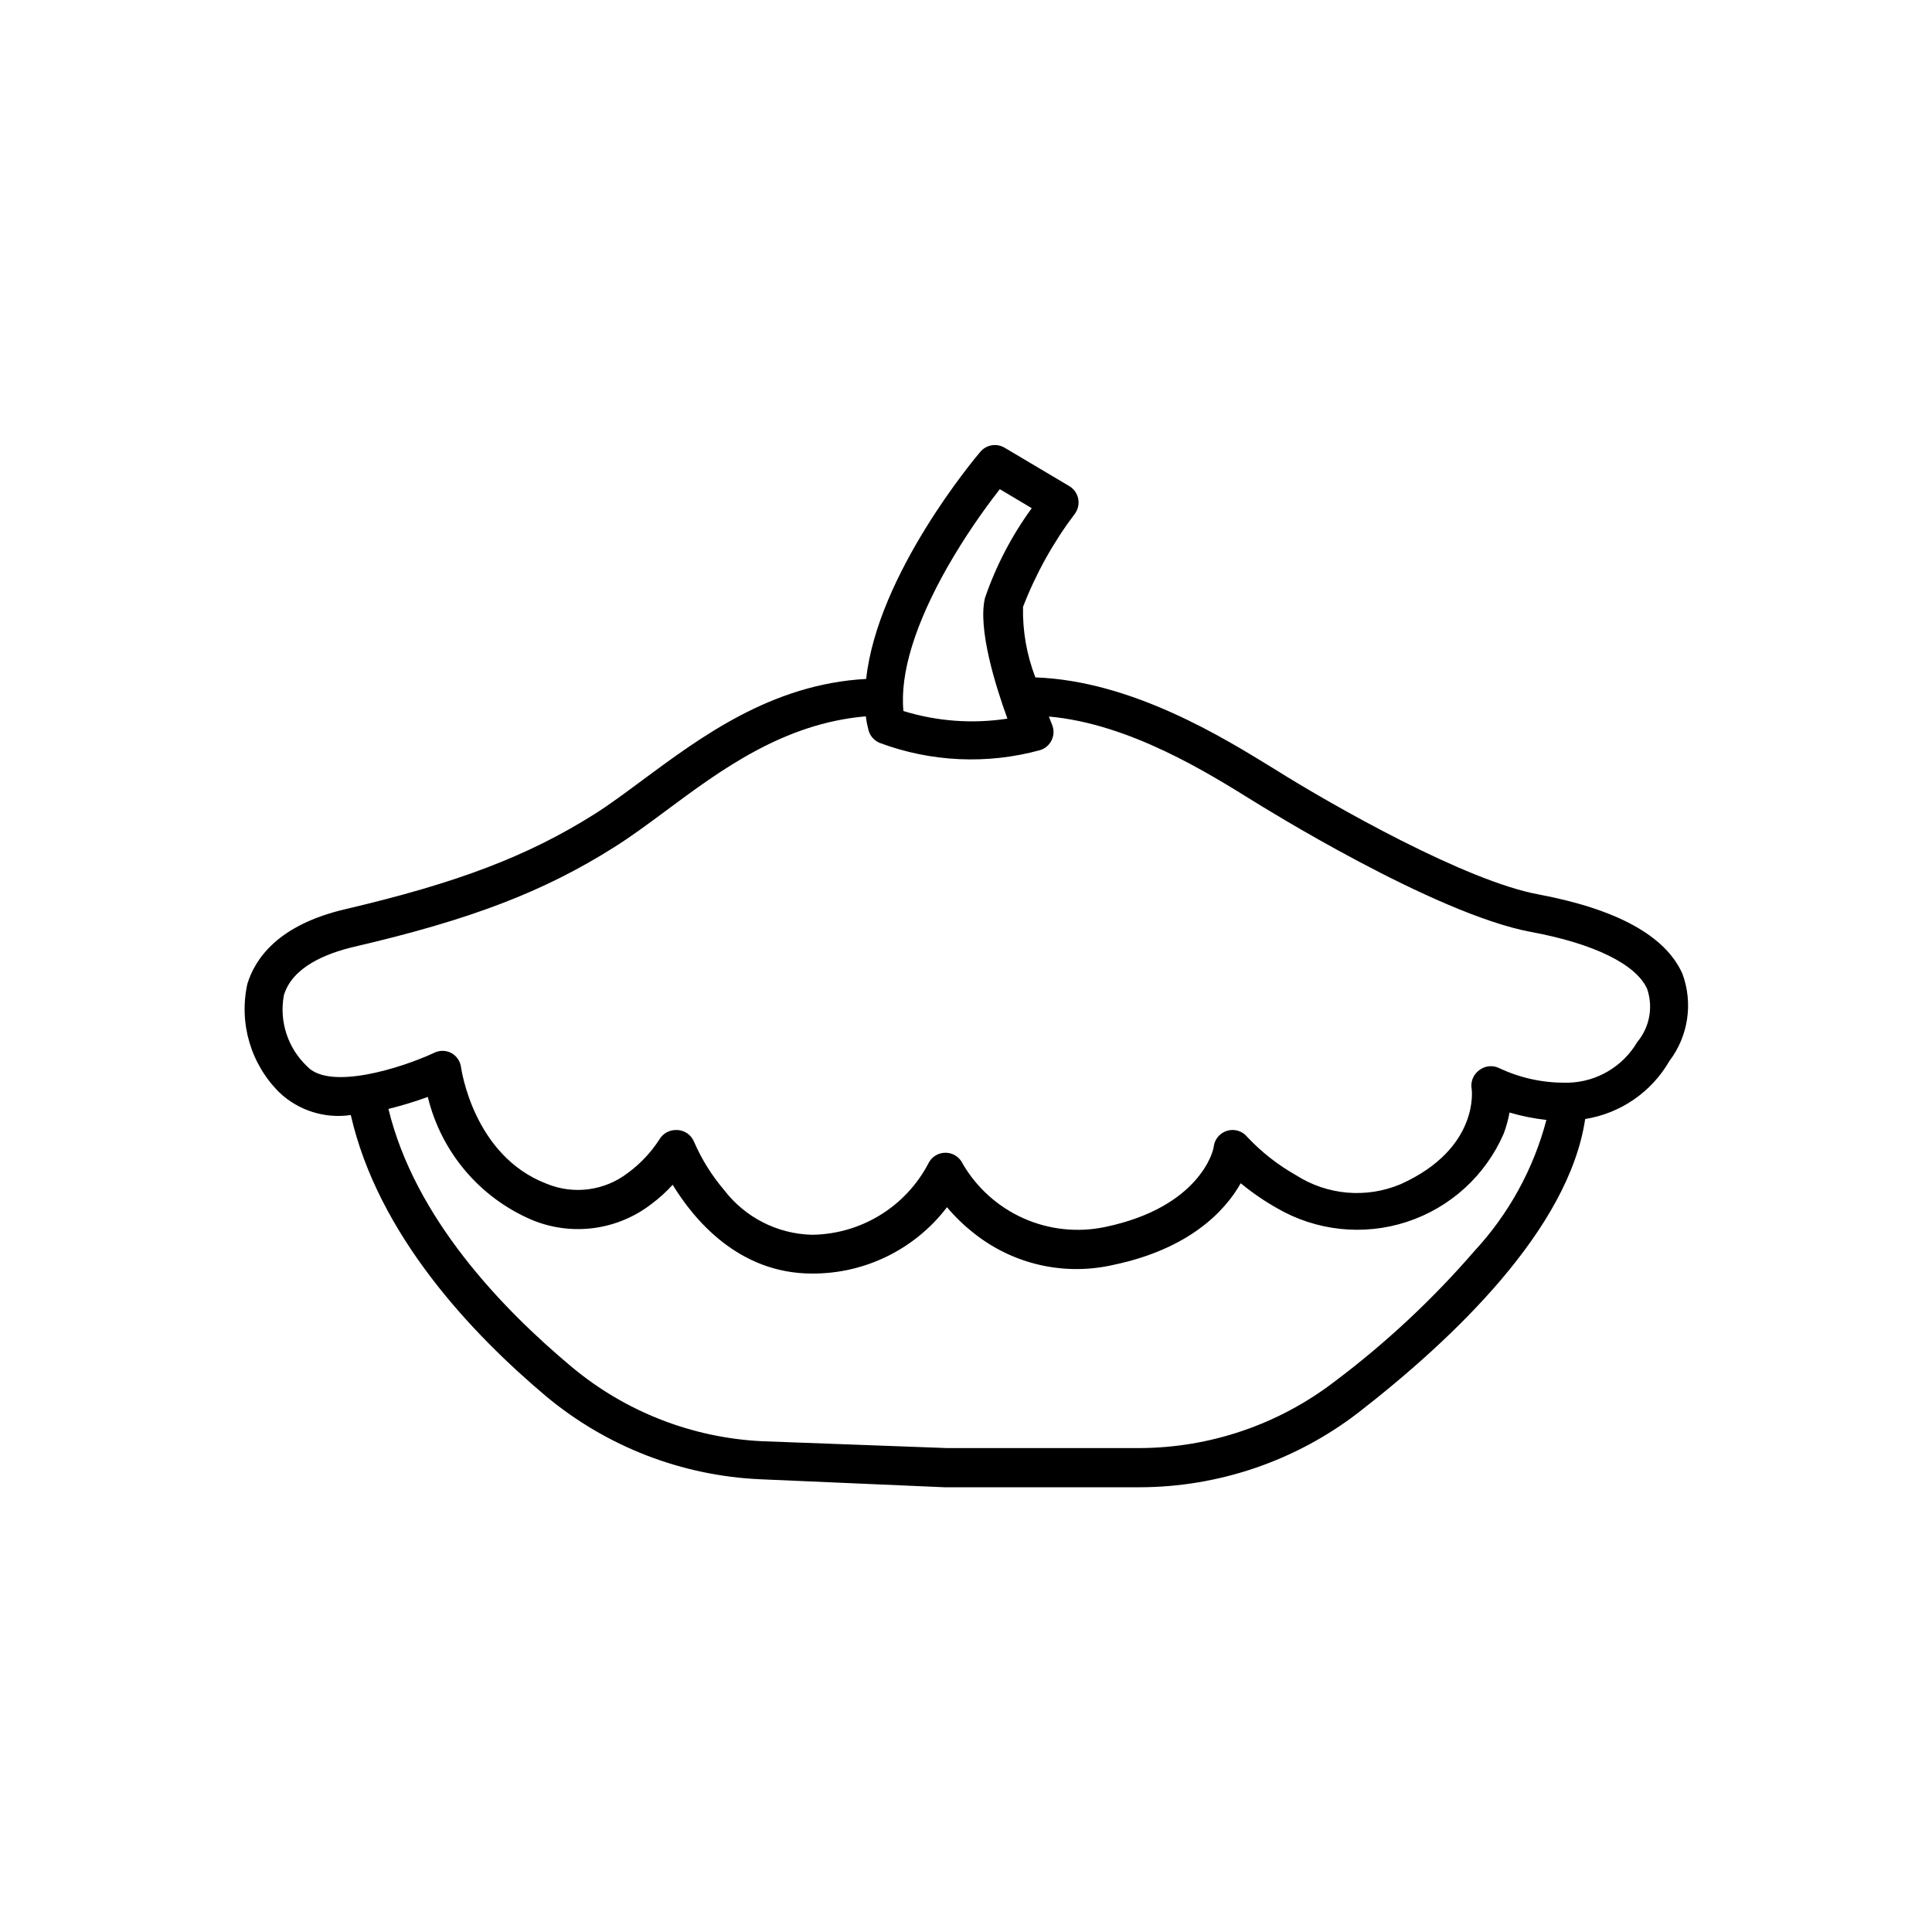
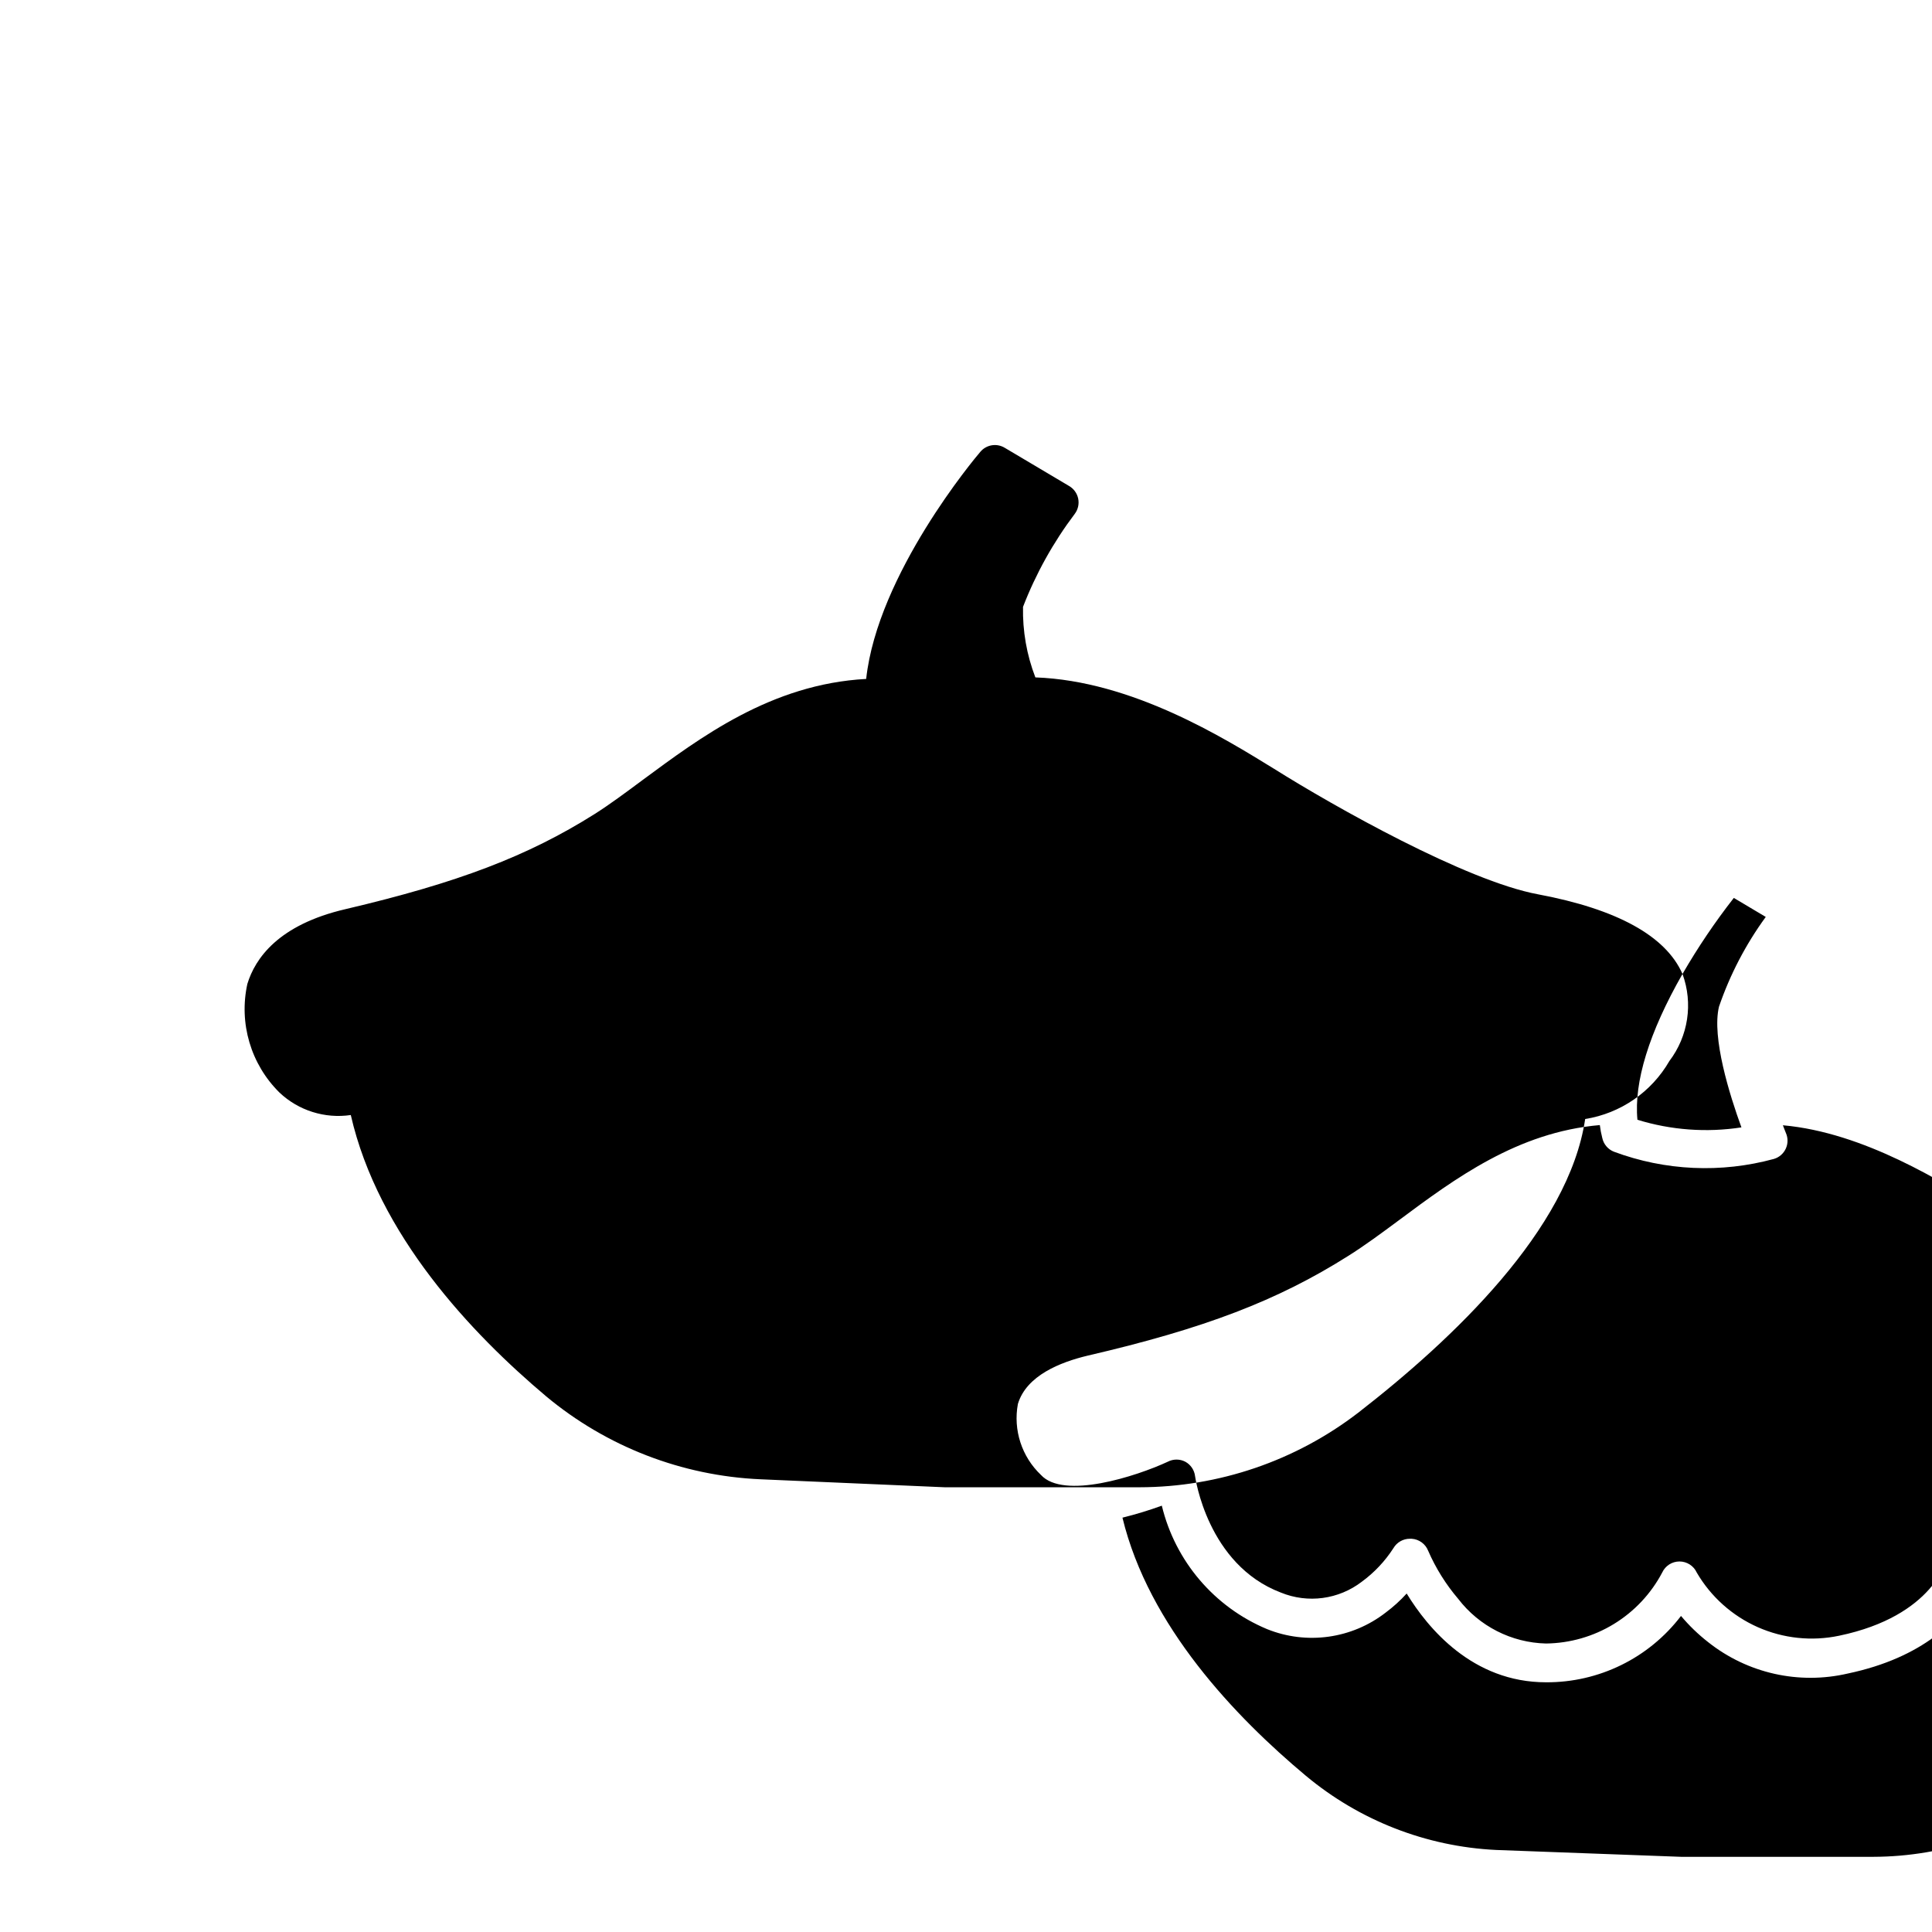
<svg xmlns="http://www.w3.org/2000/svg" fill="#000000" width="800px" height="800px" version="1.1" viewBox="144 144 512 512">
-   <path d="m589.88 402.11c-4.434-10.078-17.332-17.18-38.289-21.109-19.043-3.527-54.059-23.277-69.93-33.25-13.348-8.211-37.633-23.328-63.277-24.234-2.297-5.957-3.406-12.305-3.273-18.691 3.402-8.805 8.016-17.098 13.703-24.637 0.871-1.152 1.207-2.625 0.918-4.043-0.289-1.418-1.176-2.641-2.43-3.363l-16.977-10.078v0.004c-2.141-1.34-4.941-0.887-6.551 1.059-1.309 1.512-27.207 32.344-30.23 60.156-25.238 1.359-44.082 15.617-59.195 26.75-4.535 3.375-8.816 6.551-12.797 9.07-17.684 11.133-36.172 18.188-66 25.191-17.785 4.133-23.93 13.047-25.996 19.801v-0.004c-2.301 10.43 0.914 21.312 8.516 28.816 5.055 4.769 12.016 6.957 18.891 5.945 7.254 31.793 32.043 57.938 51.793 74.566 16.016 13.332 35.961 21.051 56.777 21.965l48.82 2.117h51.641c20.957-0.035 41.32-6.977 57.938-19.75 25.191-19.547 55.82-48.617 60.156-77.84 9.375-1.496 17.574-7.141 22.316-15.367 5.012-6.598 6.324-15.293 3.477-23.074zm-194.52-108.32c4.059-7.027 8.605-13.762 13.602-20.152l8.465 5.039v-0.004c-5.301 7.262-9.477 15.277-12.395 23.781-1.965 8.16 2.82 23.426 5.945 31.992-9.219 1.422-18.641 0.73-27.559-2.016-0.957-9.977 3.074-23.125 11.941-38.641zm139.36 181.77c-11.082 12.805-23.492 24.391-37.031 34.562-14.836 11.379-32.996 17.574-51.691 17.633h-51.035l-49.02-1.816c-18.484-0.898-36.172-7.797-50.383-19.648-18.691-15.617-41.664-39.648-48.617-68.414 3.531-0.875 7.012-1.934 10.43-3.176 3.555 14.711 13.898 26.852 27.859 32.699 10.527 4.258 22.523 2.586 31.488-4.387 2.008-1.496 3.863-3.18 5.543-5.035 5.594 9.168 17.434 23.527 36.93 23.527 14.023 0.082 27.27-6.43 35.77-17.582 2.152 2.562 4.566 4.891 7.203 6.949 10.418 8.262 24.031 11.32 36.98 8.316 20.152-4.231 29.574-14.359 33.656-21.613v-0.004c2.977 2.461 6.16 4.652 9.52 6.551 10.441 6.102 22.996 7.445 34.492 3.691 11.496-3.758 20.836-12.25 25.664-23.34 0.691-1.828 1.215-3.719 1.562-5.641 3.191 0.945 6.461 1.602 9.773 1.965-3.41 12.98-9.969 24.922-19.094 34.762zm43.176-55.418c-3.809 6.5-10.707 10.578-18.238 10.781h-0.906c-6.008 0.035-11.945-1.273-17.383-3.832-1.73-0.871-3.805-0.676-5.34 0.504-1.598 1.145-2.383 3.113-2.016 5.039 0 0 2.215 15.719-18.844 25.191-9.086 3.824-19.473 2.918-27.758-2.418-4.766-2.691-9.098-6.09-12.848-10.078-1.266-1.57-3.348-2.231-5.289-1.684-1.941 0.551-3.371 2.203-3.629 4.203 0 1.008-3.68 16.07-28.766 21.312-7.25 1.527-14.797 0.734-21.57-2.266-6.773-3.004-12.43-8.062-16.168-14.461-0.816-1.797-2.609-2.949-4.582-2.949-1.977 0-3.766 1.152-4.586 2.949-2.965 5.613-7.391 10.32-12.809 13.629-5.418 3.309-11.625 5.09-17.973 5.164-9.152-0.219-17.711-4.574-23.277-11.84-3.269-3.832-5.953-8.129-7.961-12.746-0.719-1.82-2.43-3.059-4.383-3.176h-0.402c-1.824-0.023-3.523 0.938-4.434 2.519-2.223 3.441-5.059 6.449-8.363 8.867-6.133 4.711-14.309 5.805-21.461 2.871-19.496-7.406-22.672-30.582-22.723-30.832-0.188-1.617-1.145-3.043-2.57-3.828-1.465-0.773-3.219-0.773-4.684 0-8.363 3.879-27.609 10.078-33.605 3.477-5.082-4.828-7.375-11.902-6.098-18.793 2.266-7.559 11.285-11.082 18.438-12.797 31.035-7.203 50.383-14.609 69.121-26.449 4.332-2.719 8.766-5.996 13.453-9.473 14.762-10.984 31.387-23.328 53.203-25.191h0.004c0.141 1.156 0.359 2.301 0.652 3.426 0.355 1.648 1.508 3.008 3.074 3.629 13.59 5.066 28.43 5.734 42.422 1.914 1.383-0.414 2.523-1.398 3.129-2.711 0.609-1.309 0.625-2.82 0.043-4.141-0.25-0.656-0.555-1.359-0.805-2.066 21.512 1.914 42.422 15.113 54.211 22.418 1.965 1.211 47.863 29.875 73.504 34.66 16.727 3.074 27.961 8.613 30.832 15.113v0.004c1.648 4.82 0.652 10.152-2.617 14.059z" />
+   <path d="m589.88 402.11c-4.434-10.078-17.332-17.18-38.289-21.109-19.043-3.527-54.059-23.277-69.93-33.25-13.348-8.211-37.633-23.328-63.277-24.234-2.297-5.957-3.406-12.305-3.273-18.691 3.402-8.805 8.016-17.098 13.703-24.637 0.871-1.152 1.207-2.625 0.918-4.043-0.289-1.418-1.176-2.641-2.43-3.363l-16.977-10.078v0.004c-2.141-1.34-4.941-0.887-6.551 1.059-1.309 1.512-27.207 32.344-30.23 60.156-25.238 1.359-44.082 15.617-59.195 26.75-4.535 3.375-8.816 6.551-12.797 9.07-17.684 11.133-36.172 18.188-66 25.191-17.785 4.133-23.93 13.047-25.996 19.801v-0.004c-2.301 10.43 0.914 21.312 8.516 28.816 5.055 4.769 12.016 6.957 18.891 5.945 7.254 31.793 32.043 57.938 51.793 74.566 16.016 13.332 35.961 21.051 56.777 21.965l48.82 2.117h51.641c20.957-0.035 41.32-6.977 57.938-19.75 25.191-19.547 55.82-48.617 60.156-77.84 9.375-1.496 17.574-7.141 22.316-15.367 5.012-6.598 6.324-15.293 3.477-23.074zc4.059-7.027 8.605-13.762 13.602-20.152l8.465 5.039v-0.004c-5.301 7.262-9.477 15.277-12.395 23.781-1.965 8.16 2.82 23.426 5.945 31.992-9.219 1.422-18.641 0.73-27.559-2.016-0.957-9.977 3.074-23.125 11.941-38.641zm139.36 181.77c-11.082 12.805-23.492 24.391-37.031 34.562-14.836 11.379-32.996 17.574-51.691 17.633h-51.035l-49.02-1.816c-18.484-0.898-36.172-7.797-50.383-19.648-18.691-15.617-41.664-39.648-48.617-68.414 3.531-0.875 7.012-1.934 10.43-3.176 3.555 14.711 13.898 26.852 27.859 32.699 10.527 4.258 22.523 2.586 31.488-4.387 2.008-1.496 3.863-3.18 5.543-5.035 5.594 9.168 17.434 23.527 36.93 23.527 14.023 0.082 27.27-6.43 35.77-17.582 2.152 2.562 4.566 4.891 7.203 6.949 10.418 8.262 24.031 11.32 36.98 8.316 20.152-4.231 29.574-14.359 33.656-21.613v-0.004c2.977 2.461 6.16 4.652 9.52 6.551 10.441 6.102 22.996 7.445 34.492 3.691 11.496-3.758 20.836-12.25 25.664-23.34 0.691-1.828 1.215-3.719 1.562-5.641 3.191 0.945 6.461 1.602 9.773 1.965-3.41 12.98-9.969 24.922-19.094 34.762zm43.176-55.418c-3.809 6.5-10.707 10.578-18.238 10.781h-0.906c-6.008 0.035-11.945-1.273-17.383-3.832-1.73-0.871-3.805-0.676-5.34 0.504-1.598 1.145-2.383 3.113-2.016 5.039 0 0 2.215 15.719-18.844 25.191-9.086 3.824-19.473 2.918-27.758-2.418-4.766-2.691-9.098-6.09-12.848-10.078-1.266-1.57-3.348-2.231-5.289-1.684-1.941 0.551-3.371 2.203-3.629 4.203 0 1.008-3.68 16.07-28.766 21.312-7.25 1.527-14.797 0.734-21.57-2.266-6.773-3.004-12.43-8.062-16.168-14.461-0.816-1.797-2.609-2.949-4.582-2.949-1.977 0-3.766 1.152-4.586 2.949-2.965 5.613-7.391 10.32-12.809 13.629-5.418 3.309-11.625 5.09-17.973 5.164-9.152-0.219-17.711-4.574-23.277-11.84-3.269-3.832-5.953-8.129-7.961-12.746-0.719-1.82-2.43-3.059-4.383-3.176h-0.402c-1.824-0.023-3.523 0.938-4.434 2.519-2.223 3.441-5.059 6.449-8.363 8.867-6.133 4.711-14.309 5.805-21.461 2.871-19.496-7.406-22.672-30.582-22.723-30.832-0.188-1.617-1.145-3.043-2.57-3.828-1.465-0.773-3.219-0.773-4.684 0-8.363 3.879-27.609 10.078-33.605 3.477-5.082-4.828-7.375-11.902-6.098-18.793 2.266-7.559 11.285-11.082 18.438-12.797 31.035-7.203 50.383-14.609 69.121-26.449 4.332-2.719 8.766-5.996 13.453-9.473 14.762-10.984 31.387-23.328 53.203-25.191h0.004c0.141 1.156 0.359 2.301 0.652 3.426 0.355 1.648 1.508 3.008 3.074 3.629 13.59 5.066 28.43 5.734 42.422 1.914 1.383-0.414 2.523-1.398 3.129-2.711 0.609-1.309 0.625-2.82 0.043-4.141-0.25-0.656-0.555-1.359-0.805-2.066 21.512 1.914 42.422 15.113 54.211 22.418 1.965 1.211 47.863 29.875 73.504 34.66 16.727 3.074 27.961 8.613 30.832 15.113v0.004c1.648 4.82 0.652 10.152-2.617 14.059z" />
</svg>